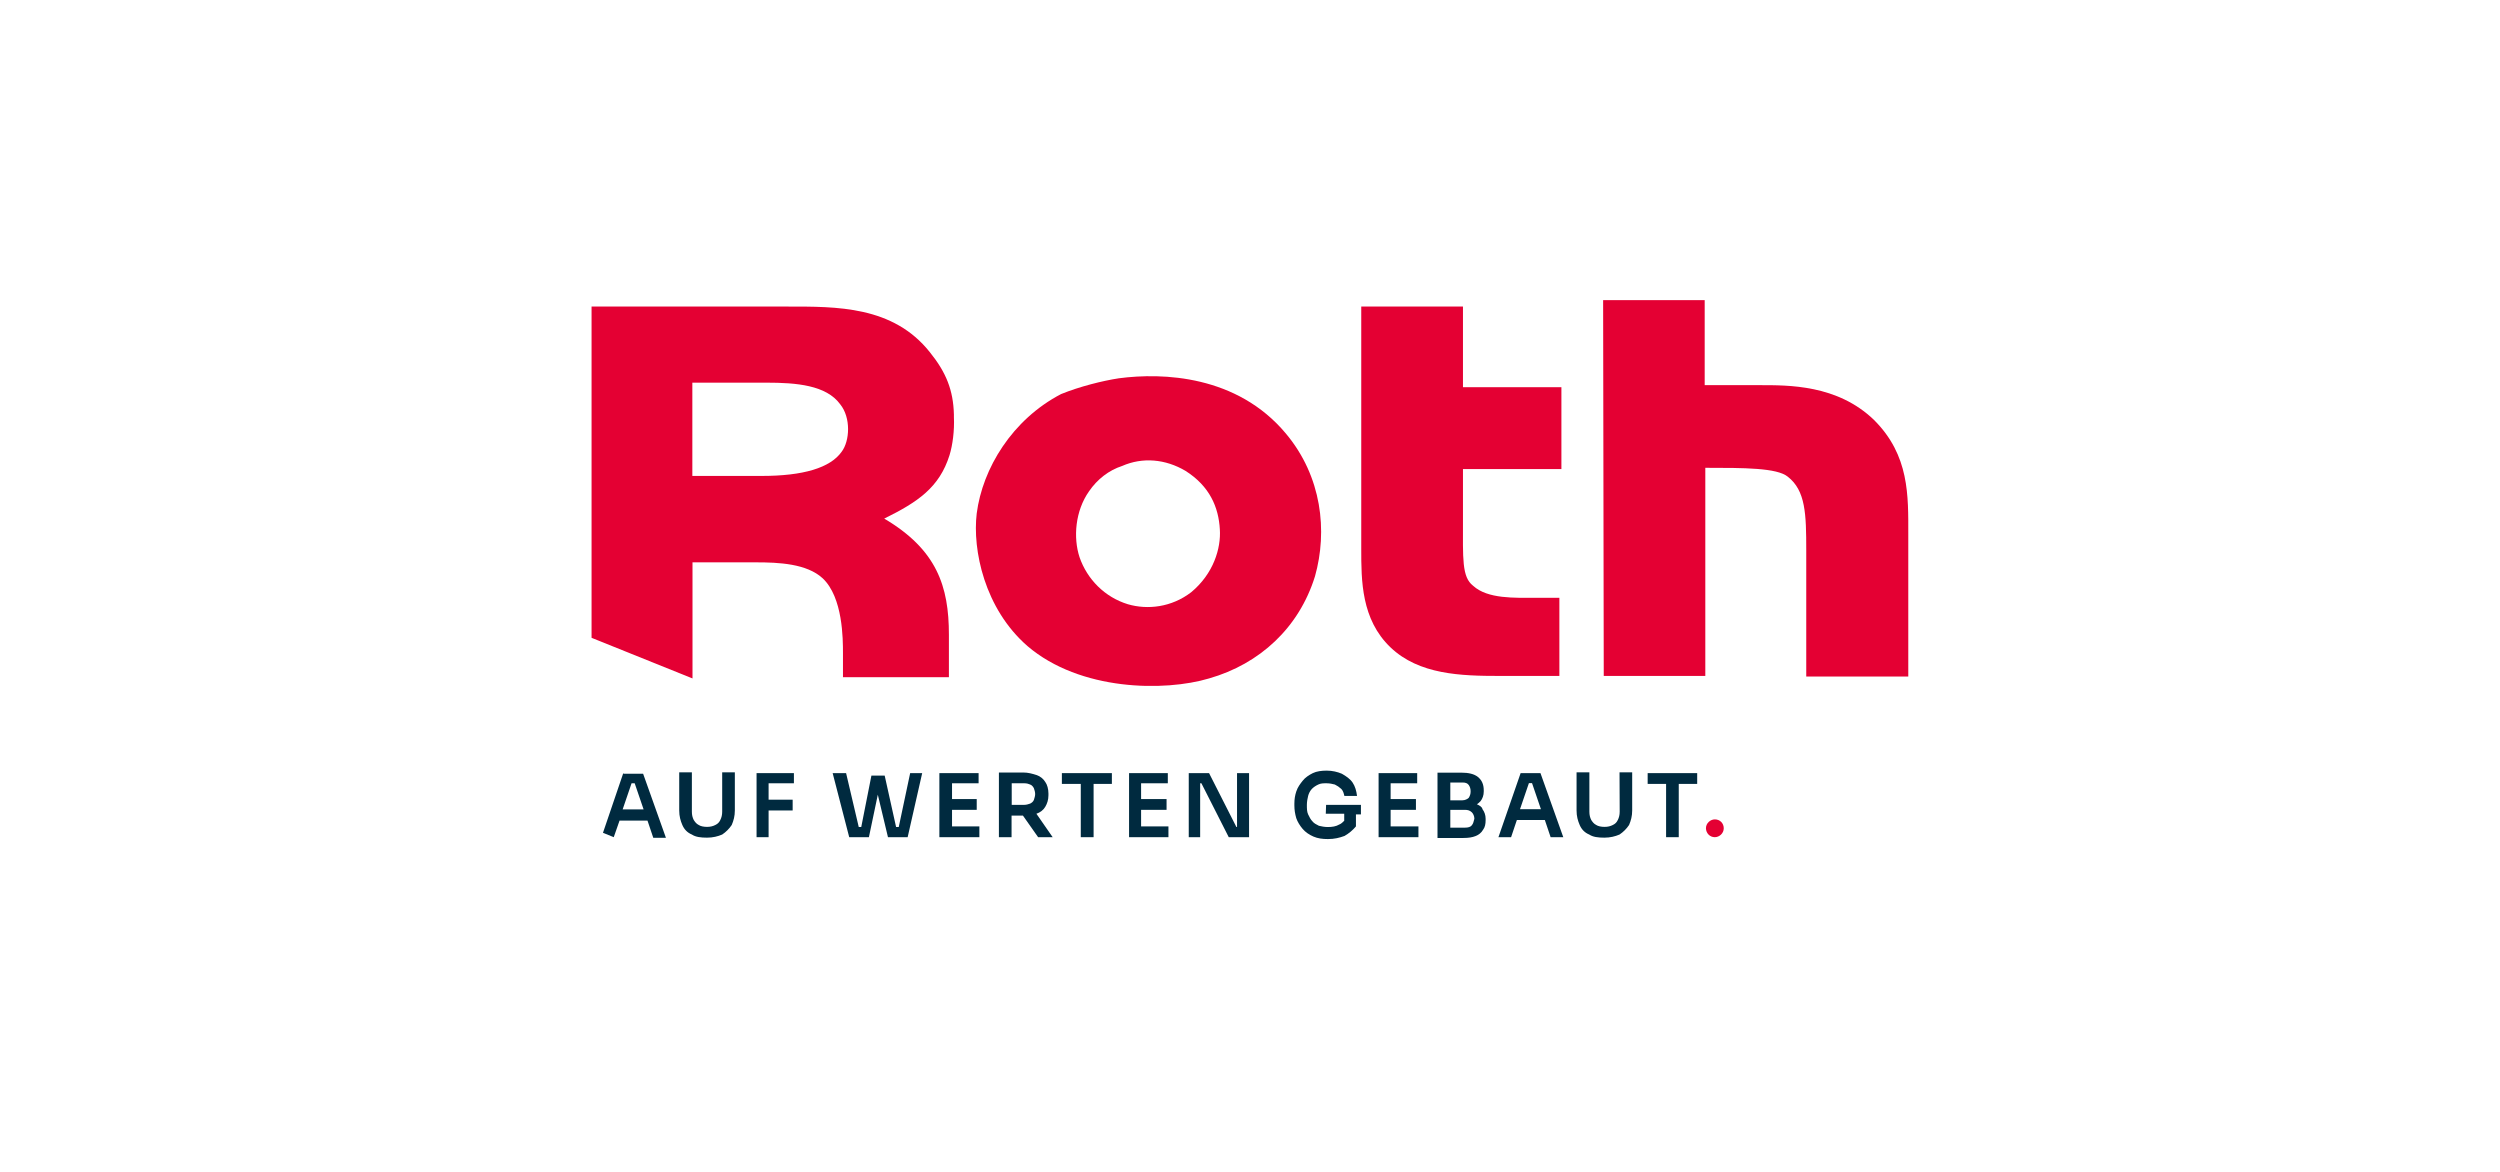
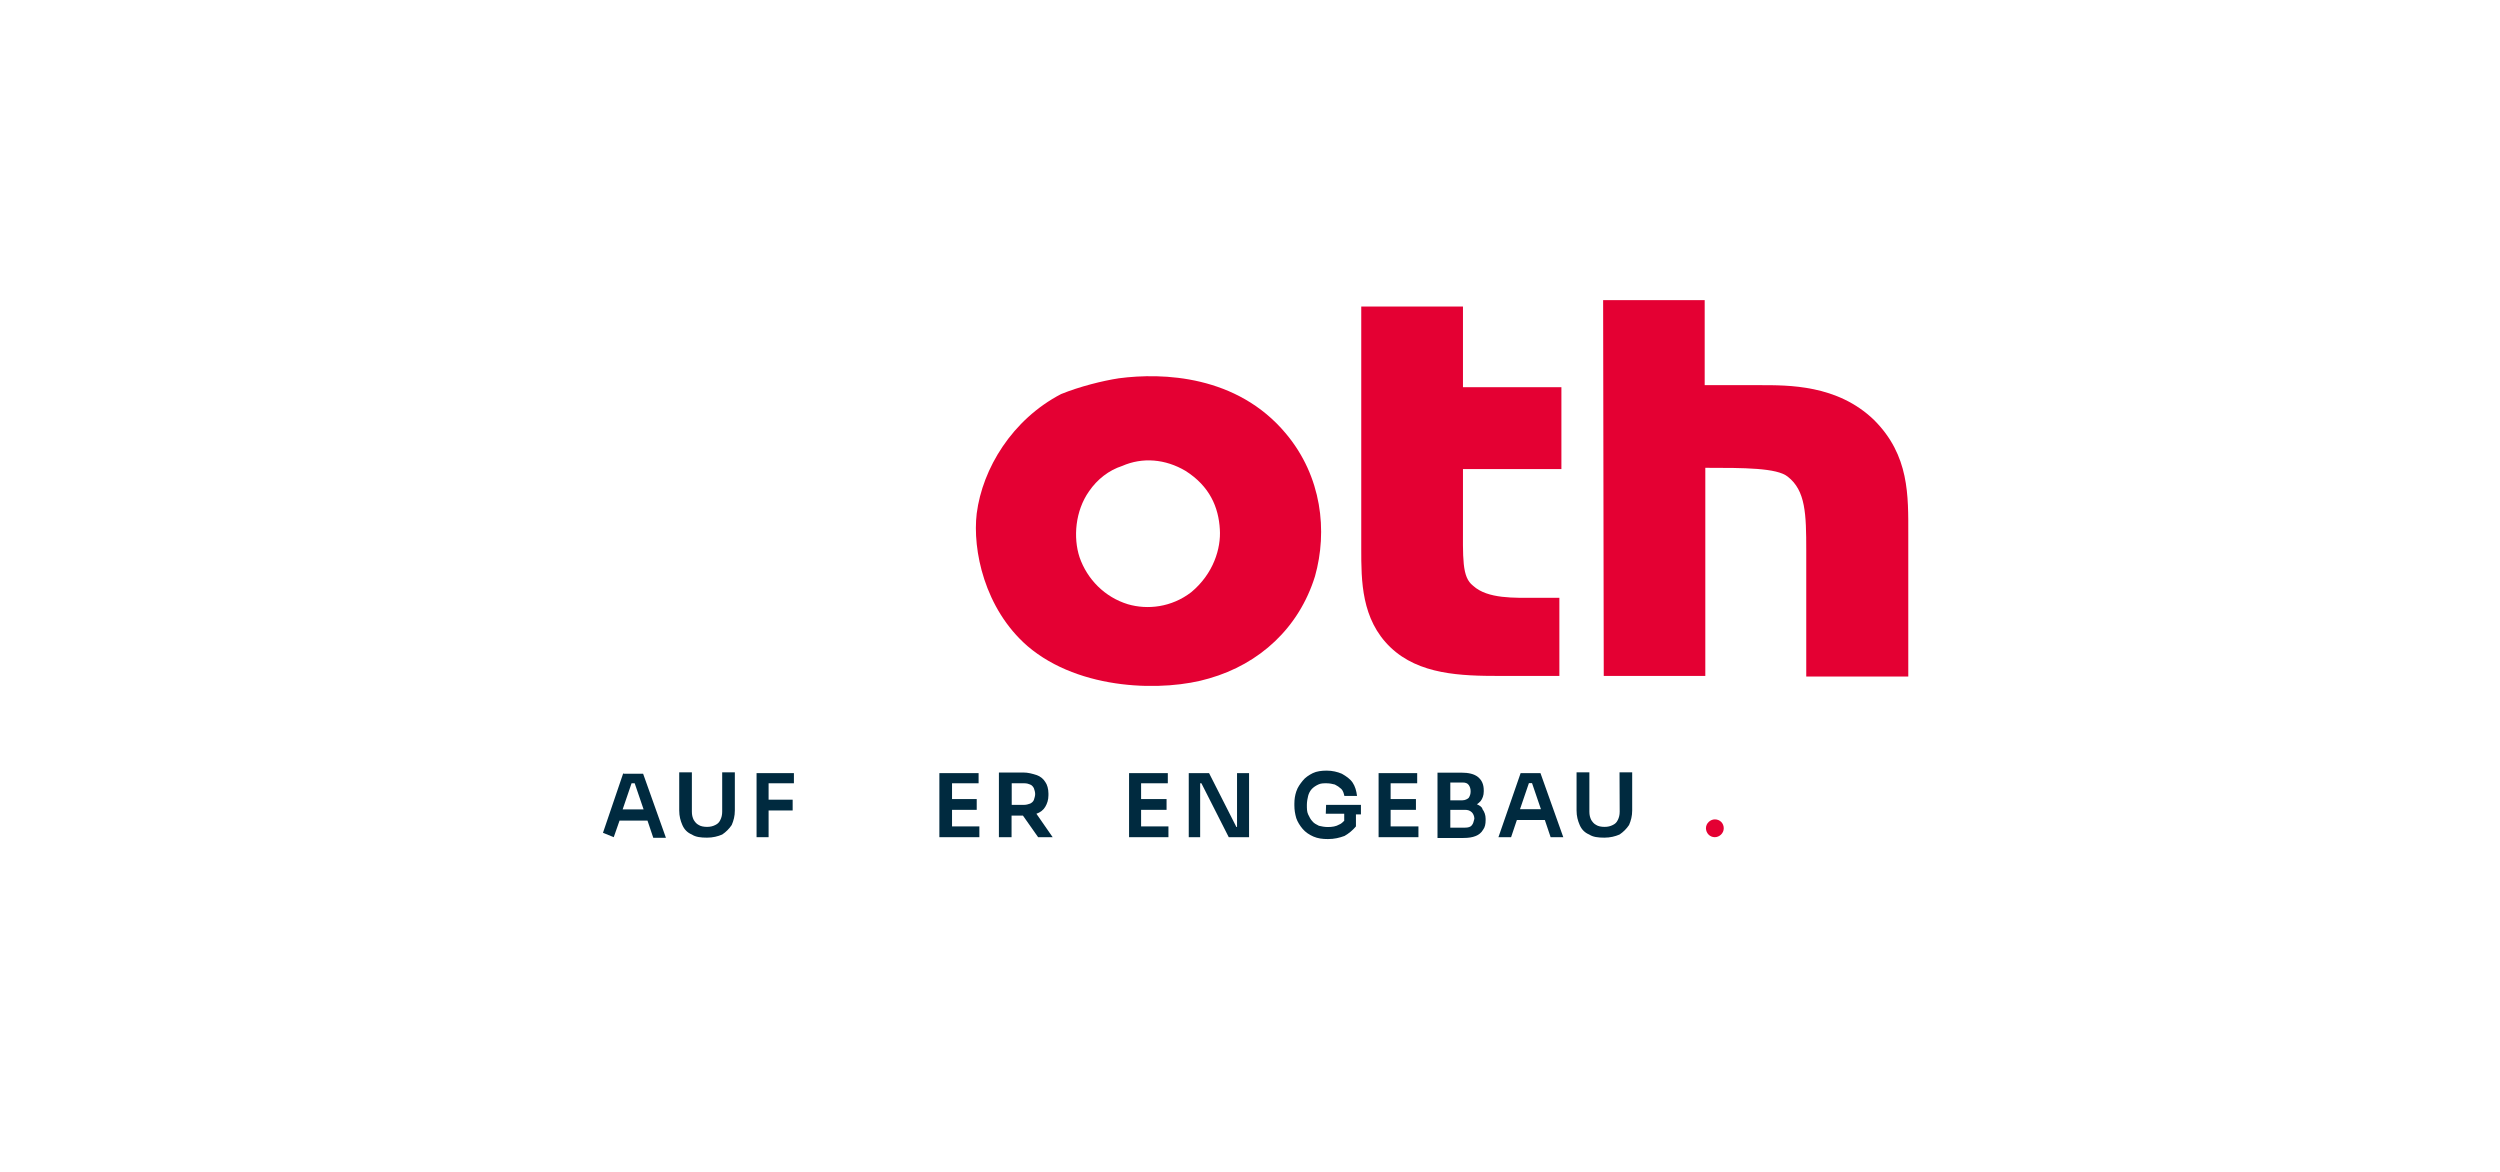
<svg xmlns="http://www.w3.org/2000/svg" version="1.1" id="Ebene_1" x="0px" y="0px" viewBox="0 0 1600 750" style="enable-background:new 0 0 1600 750;" xml:space="preserve">
  <style type="text/css">
	.st0{fill:#E40033;}
	.st1{fill:#002A3F;}
</style>
  <g>
    <path id="path4" class="st0" d="M1097.5,535.8c2.8,0,5.7-2.4,5.7-5.7c0-3.2-2.4-5.7-5.7-5.7c-2.8,0-5.7,2.4-5.7,5.7   C1091.9,533.3,1094.3,535.8,1097.5,535.8" />
    <path id="path6" class="st0" d="M716.1,242.1c28-3.7,75.6-2,106.8,35.3c23.2,27.6,26.8,62.6,18.7,91.4   c-10.2,32.9-35.3,56.1-67.8,65.4c-28.4,8.5-82.5,8.1-116.2-20.7c-27.6-24-35.3-61.7-32.5-84.9c3.7-28.8,22.7-60.1,54-76.4   C690.9,247.4,705.6,243.7,716.1,242.1 M697,314.4c-8.9,12.6-10.2,29.7-6.1,42.2c4.9,14.2,16.2,25.6,30.9,30.1   c12.6,3.7,28,2,40.6-7.7c14.2-11.8,19.1-28,18.3-40.2c-0.8-14.2-6.5-27.6-21.9-37.4c-13-7.7-27.6-8.9-40.6-3.2   C709.6,301,702.3,306.7,697,314.4" />
    <path id="path8" class="st0" d="M871.7,196.2h64.6v51.6h63v52.4h-63v32.5c0,24.8-0.8,36.6,6.5,42.2c9.3,8.5,26.4,7.7,40.6,7.7H998   v50h-38.2c-24.8,0-51.6-0.8-69.9-18.3c-18.7-17.9-18.7-42.7-18.7-63V196.2H871.7z" />
    <path id="path10" class="st0" d="M1026,192.1h65v54.4h34.9c18.7,0,50-0.4,73.5,22.3c22.7,22.7,21.9,48.3,21.9,73.5V433H1156v-80.8   c0-23.2-0.4-38.2-11.8-47.1c-6.9-5.7-28-5.7-52.8-5.7v133.2h-65L1026,192.1z" />
-     <path id="path12" class="st0" d="M595.1,225.4c-23.6-29.7-59.7-29.2-91.4-29.2H378.6v212l64.6,26v-74.3h40.6   c14.6,0,32.5,0.8,42.7,10.2c13,12.2,13,39,13,47.9v15.4h67.8v-27.2c0-30.9-7.7-54.4-41.4-74.3c21.5-10.6,35.3-19.9,41.8-40.6   c2-6.5,3.2-15.8,2.8-24.4v-1.6C610.1,249.8,605.6,238.4,595.1,225.4 M538.6,289.2c-7.3,10.2-24.4,15.4-51.2,15.4h-4.9h-31.7h-7.7   v-59.7h47.5c19.1,0,38.2,1.6,47.1,13.8C544.7,267.3,543.9,282.3,538.6,289.2" />
    <g id="g44" transform="translate(22)">
-       <polygon id="polygon14" class="st1" points="1044.3,535.8 1052.4,535.8 1052.4,501.7 1064.2,501.7 1064.2,494.8 1032.5,494.8     1032.5,501.7 1044.3,501.7   " />
      <path id="path16" class="st1" d="M1014.6,519.5c0,2-0.4,3.7-1.2,5.3c-0.8,1.6-1.6,2.4-3.2,3.2c-1.6,0.8-3.2,1.2-5.3,1.2    s-4.1-0.4-5.3-1.2c-1.6-0.8-2.4-2-3.2-3.2c-0.8-1.6-1.2-3.2-1.2-5.3v-25.2H987v24.4c0,3.7,0.8,6.5,2,9.3c1.2,2.8,3.2,4.9,6.1,6.1    c2.4,1.6,5.7,2,9.7,2c3.7,0,6.9-0.8,9.7-2c2.4-1.6,4.5-3.7,6.1-6.1c1.2-2.8,2-5.7,2-9.3v-24.4h-8.1L1014.6,519.5z" />
      <path id="path18" class="st1" d="M951.2,494.8l-14.2,41h8.1l3.7-11h17.9l3.7,11h8.1l-14.6-41H951.2z M950.8,517.9l5.7-16.7h2    l5.7,16.7H950.8z" />
      <path id="path20" class="st1" d="M923.2,514.7c0.8-0.4,1.6-1.2,2.4-2c1.2-1.6,2-3.7,2-6.1v-0.8c0-3.7-1.2-6.5-3.7-8.5    c-2.4-2-6.1-2.8-10.6-2.8h-7.3h-1.2H898v41.8h6.9h1.2h8.5c3.2,0,5.7-0.4,7.7-1.2c2-0.8,3.7-2,4.9-4.1c1.2-1.6,1.6-3.7,1.6-6.1V524    c0-2.4-0.8-4.5-2-6.1C926.5,516.3,924.8,515.5,923.2,514.7z M913.9,500.8c2,0,3.2,0.4,4.1,1.6c0.8,1.2,1.2,2.4,1.2,4.1    c0,1.6-0.4,2.8-1.2,4.1c-0.8,0.8-2.4,1.6-4.1,1.6h-7.7v-11.4H913.9z M920,528.1c-0.8,1.2-2.4,1.6-4.5,1.6h-9.3v-11.4h9.3    c2,0,3.2,0.4,4.5,1.6c0.8,0.8,1.6,2.4,1.6,4.1C921.2,525.6,920.8,527.3,920,528.1L920,528.1z" />
      <polygon id="polygon22" class="st1" points="868,501.3 885,501.3 885,494.8 868,494.8 867.2,494.8 860.3,494.8 860.3,535.8     867.2,535.8 868,535.8 885.8,535.8 885.8,528.9 868,528.9 868,518.3 884.2,518.3 884.2,511.4 868,511.4   " />
      <path id="path24" class="st1" d="M826.5,520.8h11.8v4.5c-0.8,0.8-2,2-3.2,2.4c-2,1.2-4.5,1.6-7.3,1.6c-2,0-4.1-0.4-5.7-0.8    c-1.6-0.8-3.2-1.6-4.1-2.8c-1.2-1.2-2-2.8-2.8-4.5s-0.8-3.7-0.8-6.1c0-2,0.4-4.1,0.8-5.7c0.4-1.6,1.2-3.2,2.4-4.5    c1.2-1.2,2.4-2,4.1-2.8c1.6-0.8,3.2-0.8,5.3-0.8s3.7,0.4,5.3,0.8c1.6,0.8,2.8,1.6,4.1,2.8c1.2,1.2,1.6,2.8,2,4.5h8.1    c-0.4-3.2-1.2-6.1-2.8-8.5c-1.6-2.4-4.1-4.1-6.9-5.7c-2.8-1.2-6.1-2-9.7-2c-3.2,0-6.5,0.4-8.9,1.6c-2.4,1.2-4.9,2.8-6.5,4.9    c-1.6,2-3.2,4.1-4.1,6.9c-0.8,2.4-1.2,4.9-1.2,7.7v1.2c0,2.8,0.4,5.3,1.2,8.1c0.8,2.4,2.4,4.9,4.1,6.9s4.1,3.7,6.9,4.9    c2.8,1.2,5.7,1.6,9.3,1.6c4.1,0,7.3-0.8,10.6-2c2.8-1.6,5.3-3.7,7.3-6.1v-7.7h3.2v-6.1h-22.3L826.5,520.8z" />
      <polygon id="polygon26" class="st1" points="764.4,535.8 777.4,535.8 777.4,494.8 769.7,494.8 769.7,529.3 769.3,529.3     751.8,494.8 738.8,494.8 738.8,535.8 746.1,535.8 746.1,501.3 746.9,501.3   " />
      <polygon id="polygon28" class="st1" points="708.3,501.3 725.4,501.3 725.4,494.8 708.3,494.8 707.1,494.8 700.6,494.8     700.6,535.8 707.1,535.8 708.3,535.8 725.8,535.8 725.8,528.9 708.3,528.9 708.3,518.3 724.6,518.3 724.6,511.4 708.3,511.4   " />
-       <polygon id="polygon30" class="st1" points="677.9,501.7 689.6,501.7 689.6,494.8 657.6,494.8 657.6,501.7 669.7,501.7     669.7,535.8 677.9,535.8   " />
      <path id="path32" class="st1" d="M641.3,520.8c2.4-0.8,4.5-2.4,5.7-4.5c1.2-2,2-4.5,2-7.3v-1.2c0-2.8-0.8-5.7-2-7.3    c-1.2-2-3.2-3.7-5.7-4.5s-5.3-1.6-8.5-1.6h-7.3H623h-5.7v41.4h8.1V522h7.3l0,0l9.7,13.8h9.3L641.3,520.8    C640.9,520.8,641.3,520.8,641.3,520.8z M625.5,501.3h8.1c1.6,0,2.8,0.4,3.7,0.8c1.2,0.4,2,1.6,2.4,2.4c0.4,1.2,0.8,2.4,0.8,3.7    c0,1.2-0.4,2.4-0.8,3.7c-0.4,1.2-1.6,2-2.4,2.4c-1.2,0.4-2.4,0.8-3.7,0.8h-8.1V501.3z" />
      <polygon id="polygon34" class="st1" points="587.3,501.3 604.3,501.3 604.3,494.8 587.3,494.8 586.1,494.8 579.2,494.8     579.2,535.8 586.1,535.8 587.3,535.8 604.8,535.8 604.8,528.9 587.3,528.9 587.3,518.3 603.1,518.3 603.1,511.4 587.3,511.4   " />
-       <polygon id="polygon36" class="st1" points="542.6,496.4 537.3,496.4 535.7,496.4 529.2,529.3 527.6,529.3 519.5,494.8     510.9,494.8 521.5,535.8 534.1,535.8 539.8,508.6 546.3,535.8 558.9,535.8 568.2,494.8 560.5,494.8 553.2,529.3 551.5,529.3     544.2,496.4   " />
      <polygon id="polygon38" class="st1" points="469.9,501.3 486.1,501.3 486.1,494.8 469.9,494.8 469.1,494.8 462.2,494.8     462.2,535.8 469.9,535.8 469.9,518.7 485.3,518.7 485.3,511.8 469.9,511.8   " />
      <path id="path40" class="st1" d="M440.2,519.5c0,2-0.4,3.7-1.2,5.3c-0.8,1.6-1.6,2.4-3.2,3.2c-1.6,0.8-3.2,1.2-5.3,1.2    s-4.1-0.4-5.3-1.2c-1.6-0.8-2.4-2-3.2-3.2c-0.8-1.6-1.2-3.2-1.2-5.3v-25.2h-8.1v24.4c0,3.7,0.8,6.5,2,9.3s3.2,4.9,6.1,6.1    c2.4,1.6,5.7,2,9.7,2c3.7,0,6.9-0.8,9.7-2c2.4-1.6,4.5-3.7,6.1-6.1c1.2-2.8,2-5.7,2-9.3v-24.4h-8.1L440.2,519.5z" />
      <path id="path42" class="st1" d="M376.9,494.8l-13,38.2l6.9,2.8l3.7-10.6l0,0h17.9l0,0l3.7,11h8.1l-14.6-41h-12.6V494.8z     M382.2,501.3h2l5.7,16.7h-13.4L382.2,501.3z" />
    </g>
  </g>
</svg>